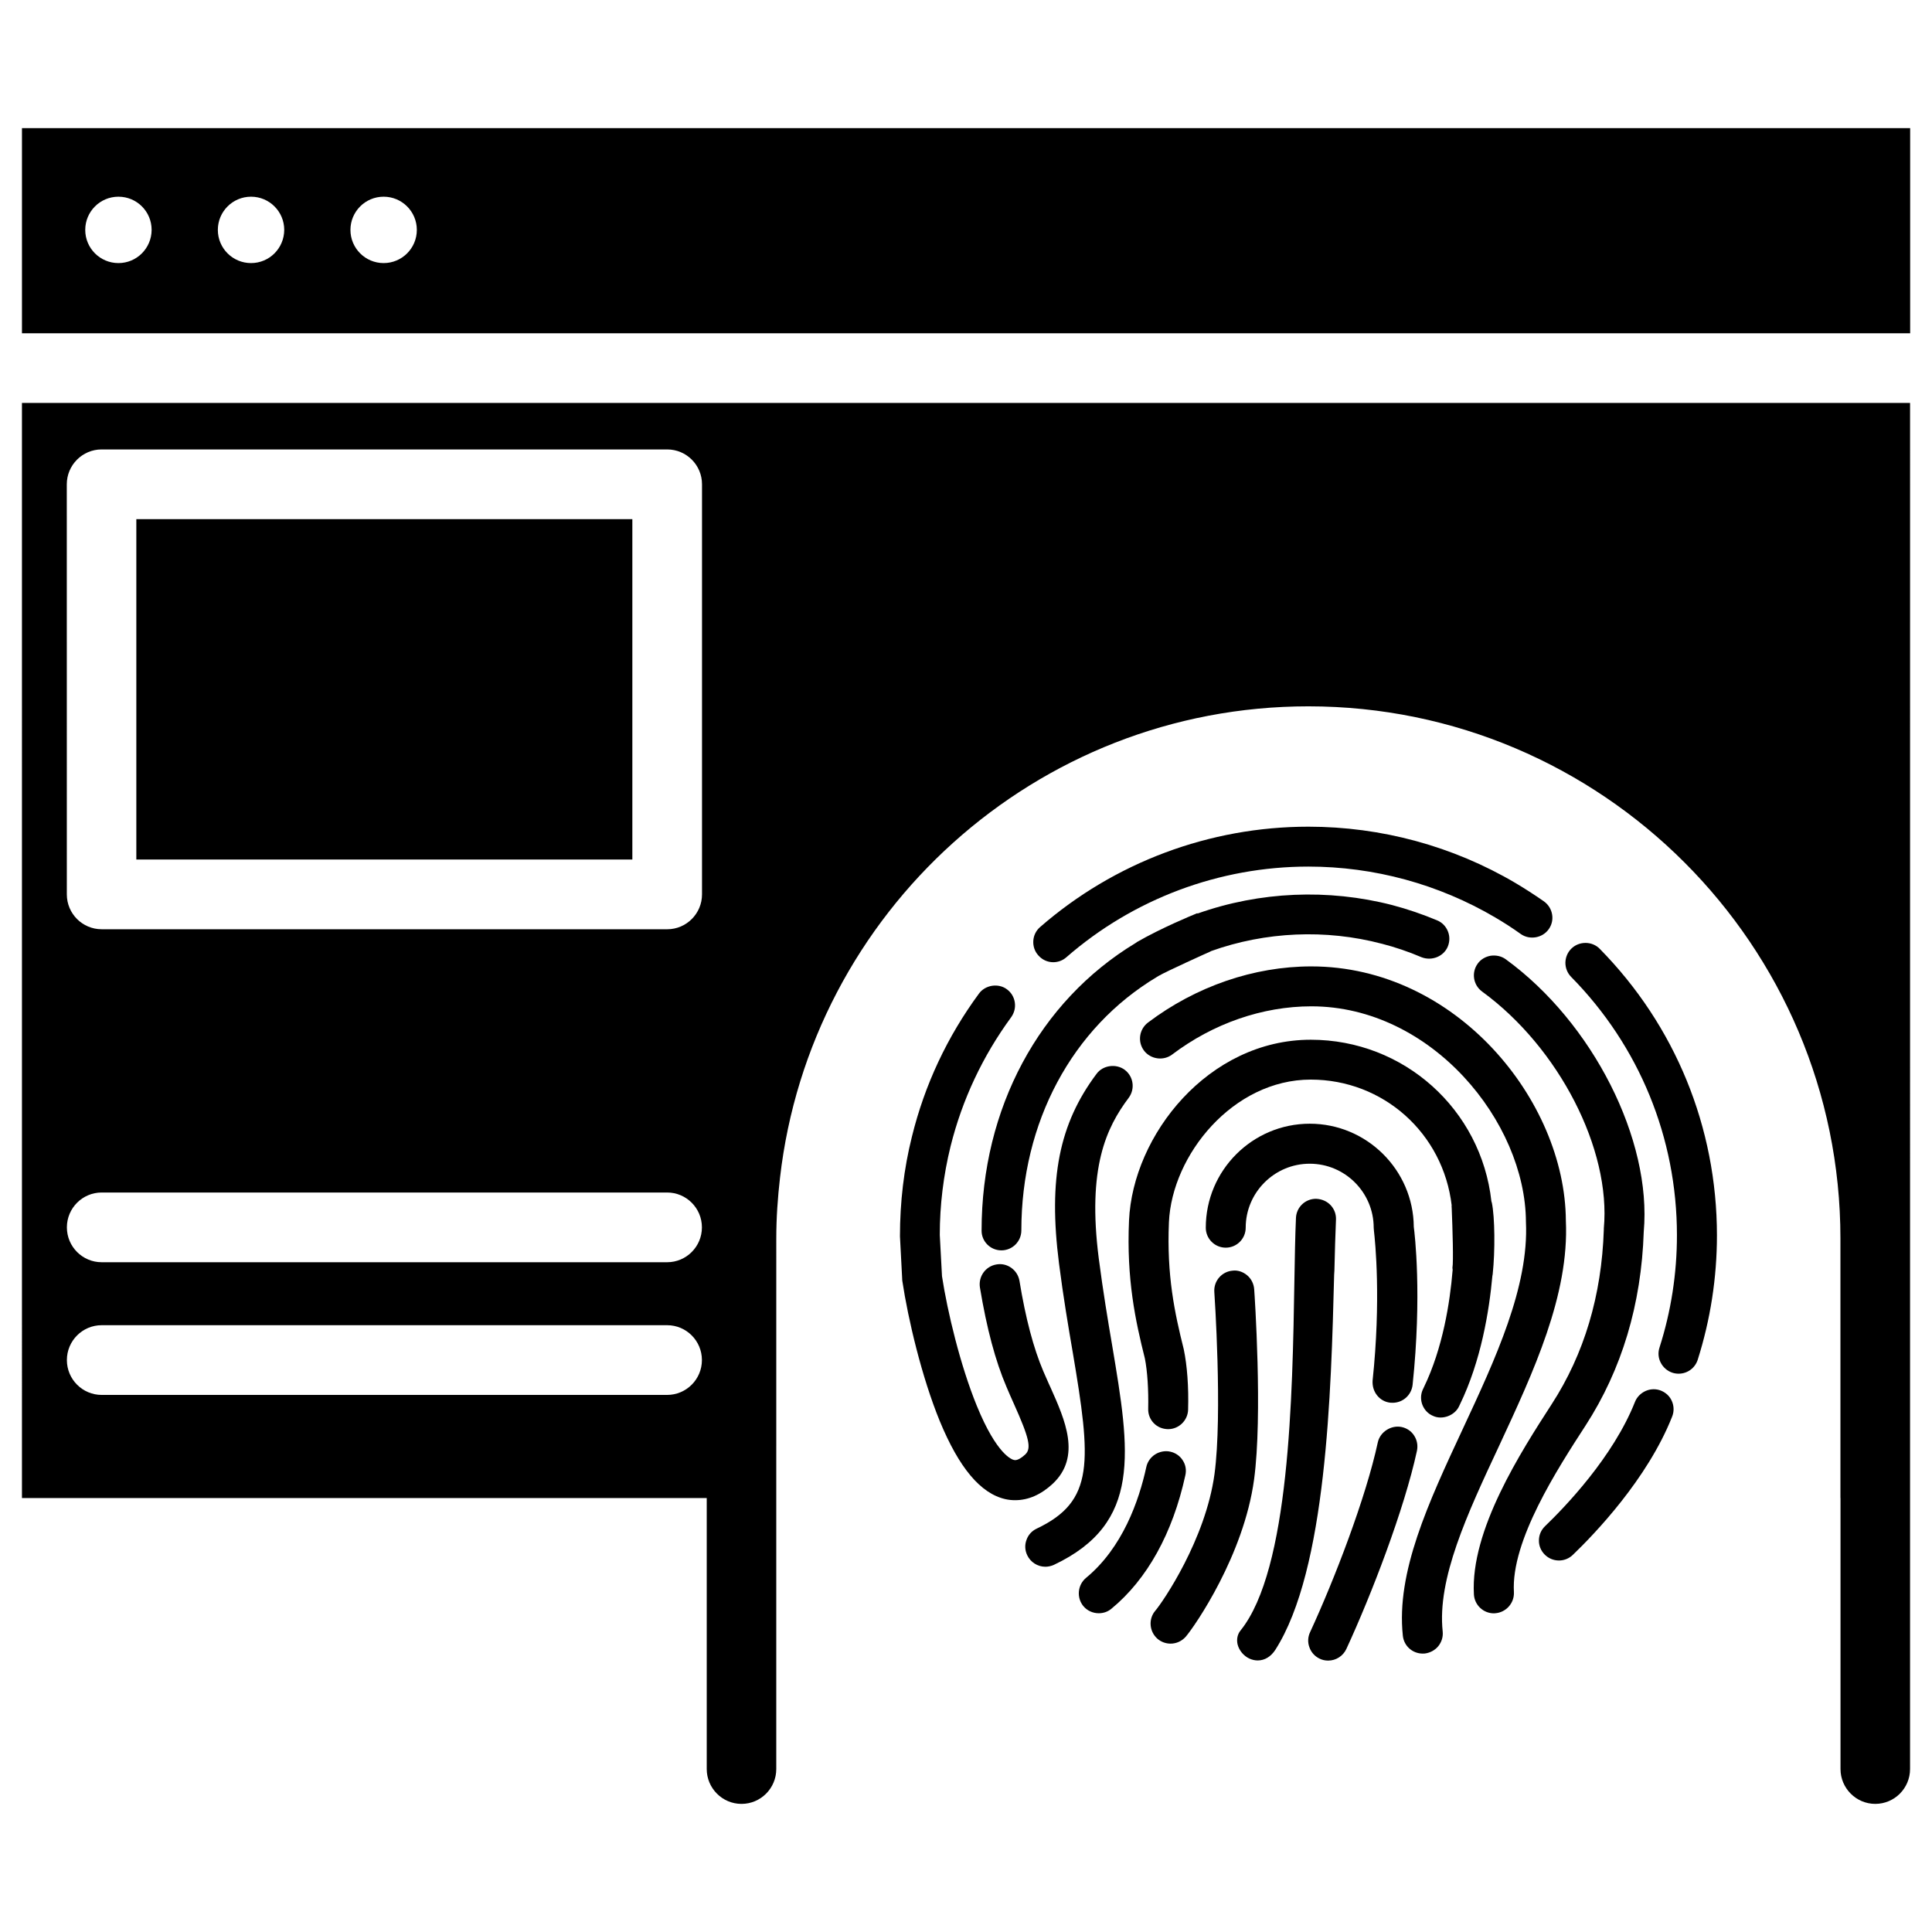
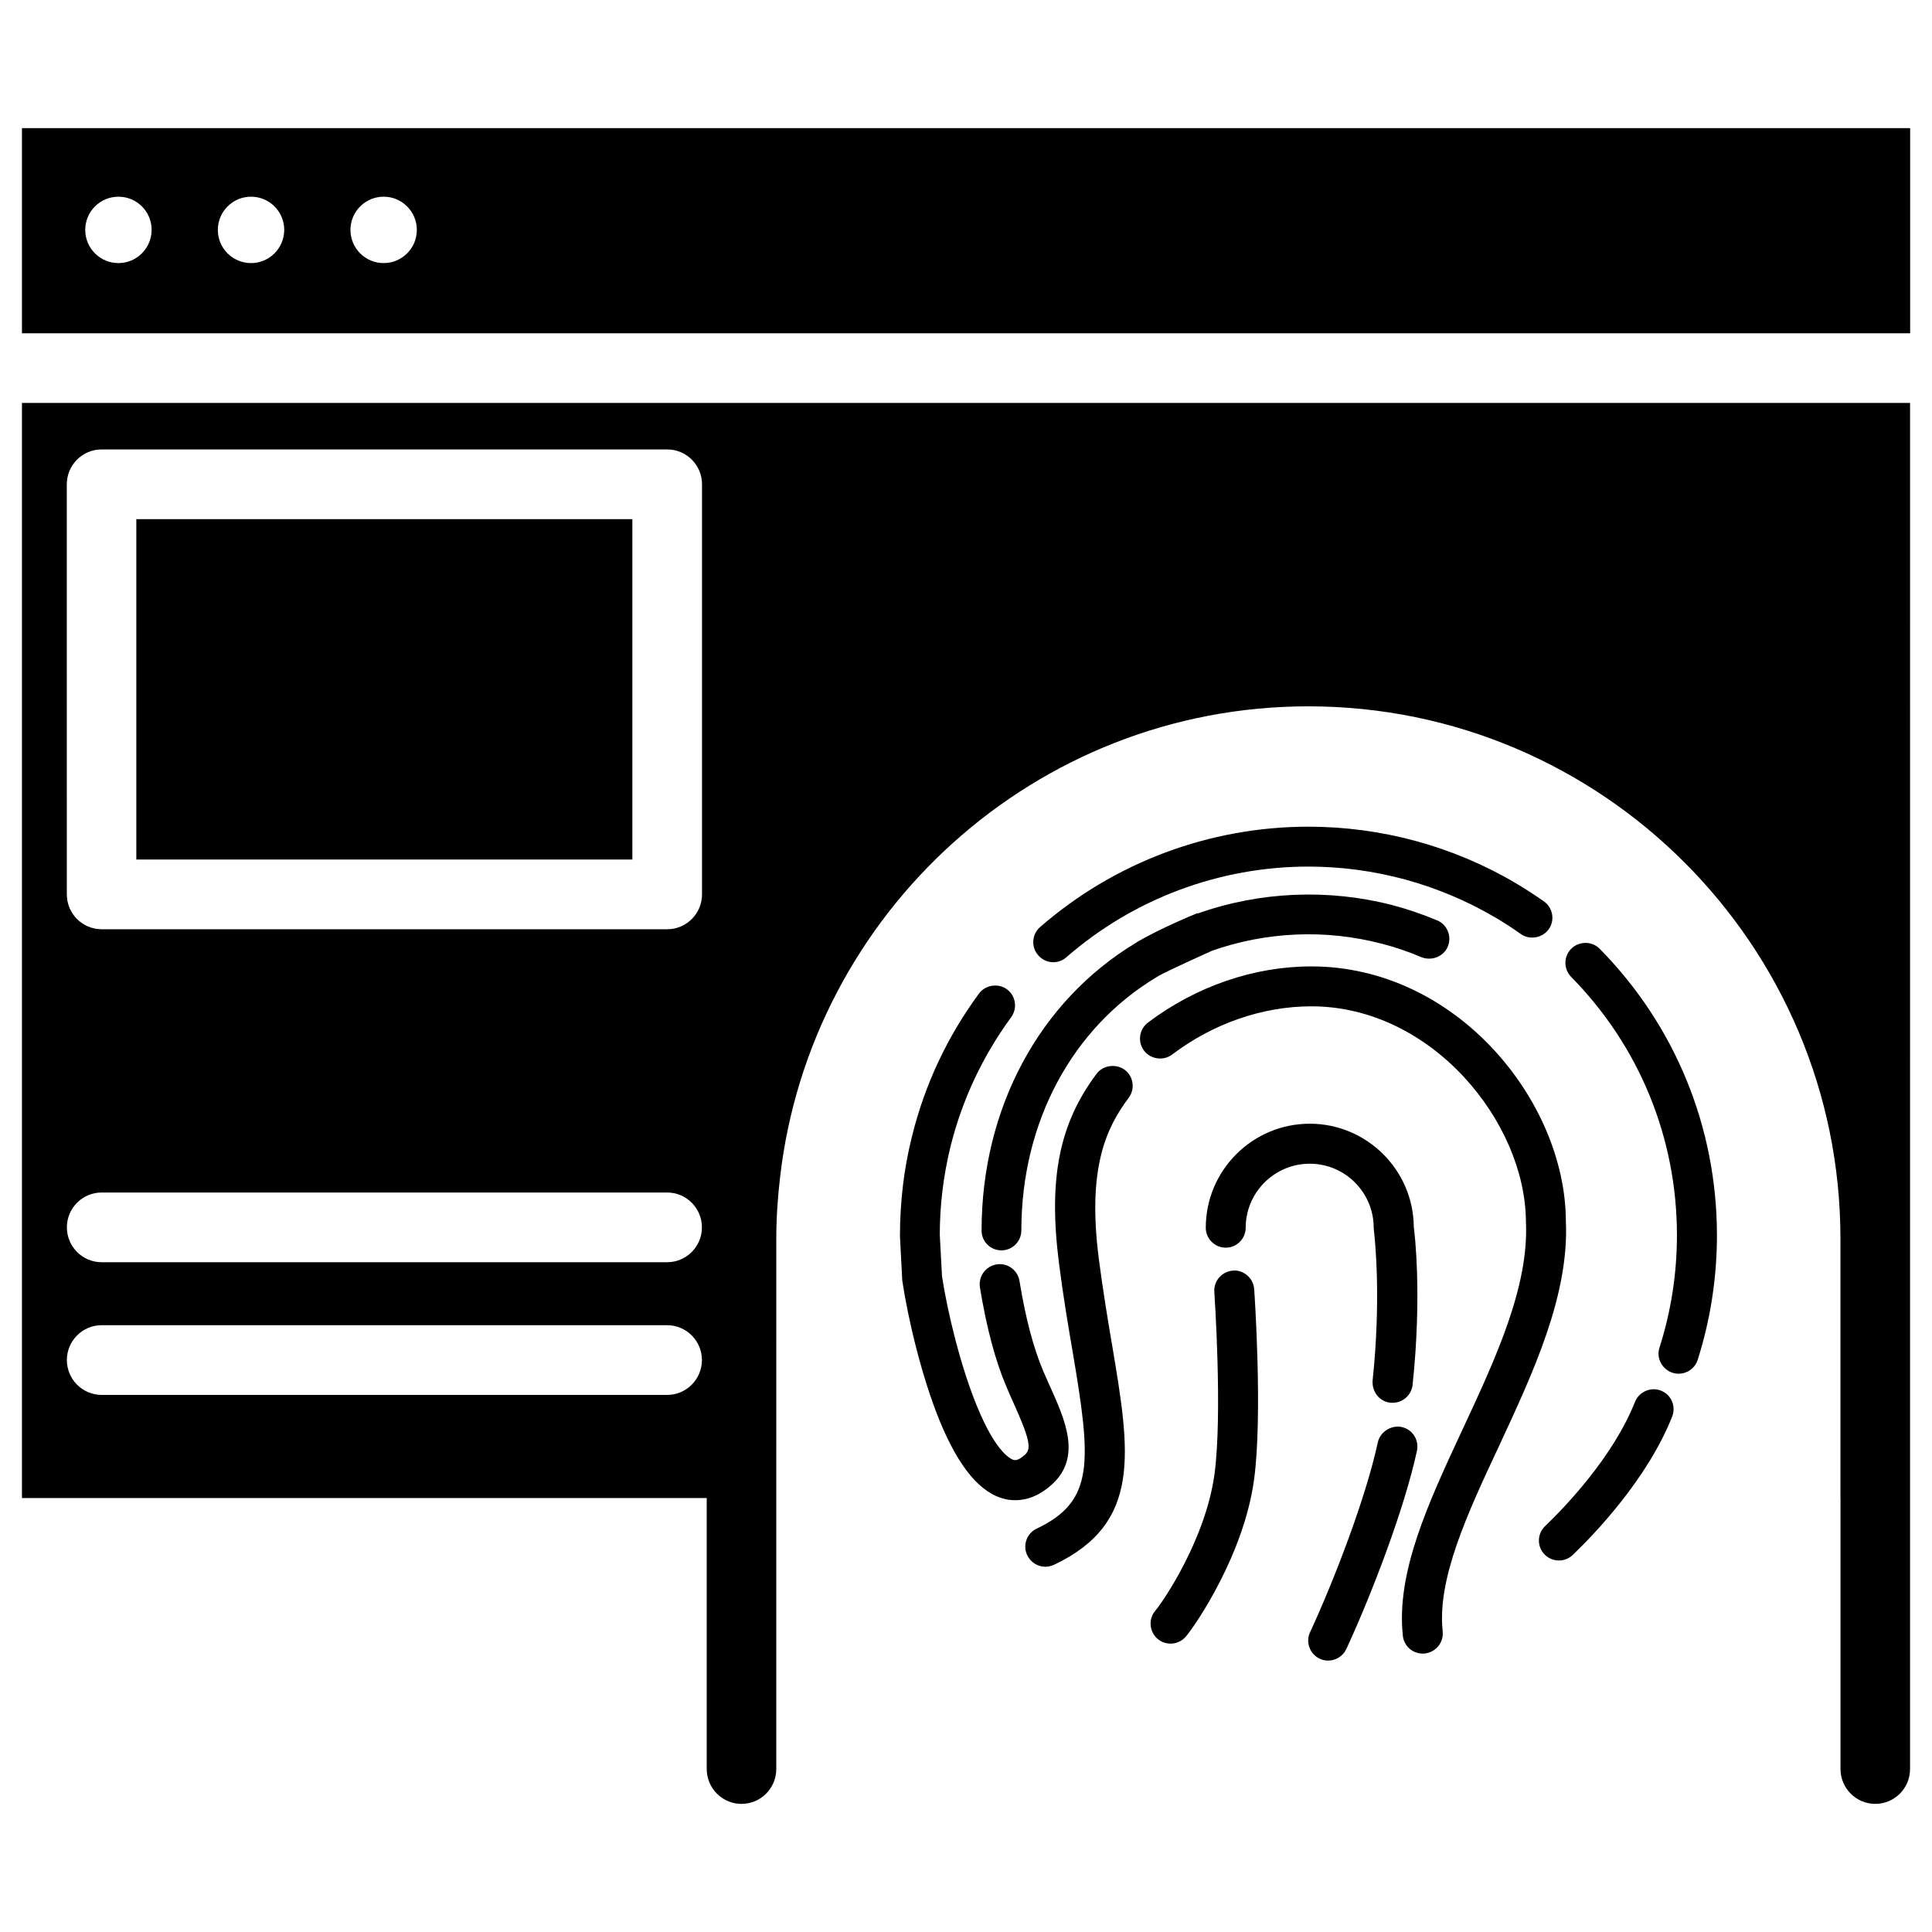
<svg xmlns="http://www.w3.org/2000/svg" fill="#000000" width="800px" height="800px" version="1.1" viewBox="144 144 512 512">
  <g>
    <path d="m149.82 177.95v54.367h500.39v-54.367zm25.566 35.77c-4.848 0-8.797-3.926-8.797-8.797 0-4.848 3.926-8.797 8.797-8.797 4.871 0 8.797 3.926 8.797 8.797-0.023 4.871-3.945 8.797-8.797 8.797zm35.141 0c-4.848 0-8.797-3.926-8.797-8.797 0-4.848 3.926-8.797 8.797-8.797 4.848 0 8.797 3.926 8.797 8.797-0.02 4.871-3.945 8.797-8.797 8.797zm35.141 0c-4.848 0-8.797-3.926-8.797-8.797 0-4.848 3.926-8.797 8.797-8.797 4.848 0 8.797 3.926 8.797 8.797 0 4.871-3.945 8.797-8.797 8.797z" />
    <path d="m180.13 281.58h131.45v90.203h-131.45z" />
    <path d="m426.59 397.69c17.781-15.492 40.559-24.035 64.152-24.035 17.402 0 34.512 4.66 49.5 13.477 2.289 1.344 4.578 2.812 6.801 4.41 2.352 1.637 5.731 1.051 7.391-1.301 0.82-1.156 1.133-2.562 0.883-3.945-0.25-1.387-1.008-2.602-2.184-3.441-2.562-1.785-5.082-3.402-7.516-4.848-16.582-9.781-35.562-14.926-54.875-14.926-26.156 0-51.41 9.445-71.102 26.598-1.09 0.945-1.723 2.246-1.805 3.672-0.082 1.426 0.379 2.769 1.301 3.801 1.008 1.176 2.457 1.848 3.988 1.848 1.285-0.004 2.523-0.469 3.465-1.309z" />
    <path d="m560.44 395.38c-1.008 0.988-1.574 2.332-1.594 3.758 0 1.426 0.547 2.75 1.512 3.738 18.074 18.348 28.047 42.676 28.047 68.477 0 10.16-1.555 20.172-4.617 29.746-0.441 1.344-0.336 2.793 0.336 4.051 0.652 1.258 1.762 2.203 3.106 2.644 0.523 0.168 1.09 0.25 1.617 0.25 2.309 0 4.344-1.469 5.059-3.672 3.379-10.664 5.102-21.746 5.102-33.02-0.02-28.613-11.043-55.566-31.066-75.906-2-2.059-5.441-2.082-7.5-0.066z" />
    <path d="m409.38 475.36c2.918 0 5.289-2.371 5.289-5.289 0-28.613 13.414-53.719 35.961-67.195l0.379-0.23c1.996-1.195 13.496-6.383 13.625-6.422l0.355-0.188c14.402-5.144 30.355-5.856 45.219-1.93h0.02c3.504 0.902 7.055 2.098 10.539 3.59 2.731 1.027 5.836-0.25 6.906-2.832 0.547-1.324 0.566-2.769 0.02-4.094-0.547-1.301-1.531-2.332-2.832-2.856-3.777-1.594-7.809-2.981-11.965-4.074-16.879-4.344-35.016-3.609-51.555 2.266l-0.043-0.105-1.051 0.441c-0.082 0.02-8.5 3.484-14.926 7.199l-0.379 0.273c-25.566 15.449-40.809 43.895-40.809 76.16-0.043 2.914 2.328 5.285 5.246 5.285z" />
-     <path d="m457.43 530.99c-0.754-1.195-1.953-1.996-3.316-2.289-1.281-0.293-2.75-0.043-3.969 0.715-1.195 0.754-2.059 1.973-2.352 3.316-1.953 9.027-6.34 21.477-15.996 29.43-2.227 1.867-2.539 5.207-0.715 7.453 1.008 1.219 2.519 1.91 4.094 1.91 1.281 0 2.434-0.418 3.359-1.195 9.469-7.789 16.246-20.027 19.586-35.328 0.336-1.43 0.086-2.836-0.691-4.012z" />
    <path d="m518.77 524.46c-0.754-1.195-1.953-1.996-3.336-2.289-2.75-0.566-5.688 1.281-6.297 4.051-3.168 14.738-11.523 36.422-17.949 50.316-0.609 1.281-0.672 2.731-0.168 4.051 0.461 1.301 1.426 2.371 2.707 2.981 0.691 0.336 1.449 0.504 2.246 0.504 2.059 0 3.945-1.195 4.828-3.086 6.656-14.402 15.344-36.969 18.703-52.5 0.293-1.426 0.039-2.832-0.734-4.027z" />
    <path d="m508.95 513.8c0.883 1.113 2.164 1.805 3.527 1.93 0.211 0.02 0.418 0.02 0.586 0.02 2.707 0 4.977-2.035 5.289-4.723 2.519-23.824 0.547-40.223 0.316-41.879-0.105-15.094-12.469-27.352-27.562-27.352-15.199 0-27.562 12.363-27.562 27.562 0 2.918 2.371 5.289 5.289 5.289s5.289-2.371 5.289-5.289c0-9.34 7.621-16.961 16.961-16.961 9.363 0 16.961 7.621 16.961 16.961 0 0.25 0.02 0.484 0.062 0.797 0.336 2.875 1.91 18.348-0.355 39.738-0.082 1.43 0.316 2.812 1.199 3.906z" />
-     <path d="m579.61 470.43c2.184-24.414-13.539-55.461-36.566-72.211-1.113-0.82-2.539-1.133-3.969-0.945-1.406 0.23-2.688 0.988-3.465 2.098-1.723 2.371-1.195 5.688 1.176 7.41 20.32 14.82 34.195 41.797 32.242 62.789v0.316c-0.566 17.383-5.184 32.938-13.832 46.266-8.082 12.512-21.578 33.398-20.594 50.402 0.168 2.812 2.5 4.996 5.289 4.996l0.316-0.02c2.898-0.188 5.144-2.688 4.996-5.606-0.797-13.625 11.586-32.727 18.977-44.125 9.617-14.863 14.801-32.141 15.43-51.371z" />
-     <path d="m497.63 480.71c0.125-5.121 0.25-9.656 0.418-13.477 0.062-1.406-0.398-2.731-1.387-3.82-0.988-1.051-2.332-1.66-3.906-1.723-2.856 0-5.184 2.227-5.312 5.059-0.211 4.641-0.316 10.789-0.418 16.793-0.504 30.438-1.258 76.434-14.273 92.555-0.82 1.008-1.09 2.371-0.777 3.695 0.398 1.594 1.617 3.066 3.148 3.758 0.715 0.316 1.449 0.484 2.184 0.484 1.848 0 3.504-1.008 4.68-2.832 13.562-21.223 14.777-68.246 15.574-99.398z" />
-     <path d="m521.36 511.61c-0.168 0.336-0.273 0.586-0.336 0.715-0.566 1.281-0.566 2.707-0.062 4.008 0.523 1.301 1.512 2.352 2.769 2.875 2.477 1.195 5.879-0.082 6.992-2.644l0.168-0.355c5.606-11.547 7.766-24.812 8.605-34.07l0.082-0.441c0.672-6.297 0.566-15.137-0.211-18.914-0.043-0.168-0.082-0.293-0.125-0.398-2.707-24.434-23.238-42.844-47.863-42.844-27.145 0-47.168 25.254-48.176 47.926-0.691 15.492 1.699 26.574 4.199 36.527 0.672 3.379 0.988 8.25 0.883 13.352-0.043 1.426 0.484 2.769 1.469 3.801 0.988 1.008 2.289 1.574 3.82 1.594 2.856 0 5.227-2.332 5.289-5.184 0.168-5.984-0.25-11.672-1.156-15.996-2.414-9.656-4.535-19.523-3.926-33.672 0.797-17.844 17.023-37.785 37.574-37.785 19.23 0 35.141 14.211 37.367 33.418l-0.043 0.02 0.043 0.691c0.23 5.519 0.484 14.254 0.188 15.766l0.062 0.504-0.02 0.188c-0.688 8.418-2.598 20.594-7.594 30.922z" />
    <path d="m476.37 485.64c-0.105-1.449-0.797-2.793-1.91-3.715-1.09-0.902-2.477-1.344-3.738-1.195-2.918 0.211-5.121 2.731-4.914 5.668 0.02 0.293 2.203 32.328 0.043 48.281-2.371 17.32-13.688 33.84-15.66 36.148-1.91 2.203-1.637 5.582 0.586 7.496 0.965 0.82 2.184 1.258 3.441 1.258 1.512 0 2.981-0.652 4.031-1.848 2.434-2.856 15.367-21.578 18.094-41.648 2.297-16.898 0.133-49.164 0.027-50.445z" />
    <path d="m558.97 467.47c-0.188-31.805-29.074-67.363-67.469-67.363-15.199 0-30.586 5.289-43.305 14.906-1.113 0.859-1.848 2.121-2.035 3.504-0.188 1.406 0.168 2.793 1.027 3.926 1.723 2.266 5.121 2.769 7.43 1.027 10.895-8.25 23.992-12.785 36.902-12.785 31.887 0 56.762 30.668 56.867 57.121 0.82 17.215-8.102 36.359-16.793 55-9.07 19.461-17.633 37.848-15.828 54.664 0.273 2.707 2.539 4.746 5.269 4.746l0.566-0.02c1.426-0.188 2.688-0.883 3.57-1.953 0.883-1.113 1.301-2.477 1.156-3.883-1.492-13.961 6.465-31.066 14.926-49.141 9.148-19.68 18.637-40.039 17.715-59.75z" />
    <path d="m438.73 500.51c-1.09-6.359-2.414-14.297-3.547-23.027-3.066-24.016 1.996-34.637 7.934-42.551 1.742-2.352 1.281-5.668-1.07-7.43-2.266-1.68-5.75-1.219-7.43 1.051-9.949 13.266-12.824 27.816-9.973 50.234 1.133 8.902 2.539 17.152 3.57 23.152l0.062 0.355c4.914 29.094 5.836 39.527-9.551 46.812-1.281 0.609-2.246 1.66-2.707 3.023-0.484 1.324-0.398 2.75 0.211 4.031 0.883 1.848 2.75 3.043 4.809 3.043 0.734 0 1.492-0.168 2.266-0.504 23.359-11.062 20.188-29.809 15.426-58.191z" />
    <path d="m584.2 512.54c-1.301-0.523-2.75-0.504-4.051 0.062-1.301 0.566-2.352 1.617-2.856 2.898-5.793 14.633-18.578 27.898-23.824 32.938-1.027 0.988-1.617 2.289-1.637 3.715-0.043 1.426 0.504 2.769 1.469 3.758 1.008 1.051 2.371 1.637 3.84 1.637 1.363 0 2.664-0.523 3.652-1.469 5.75-5.519 19.797-20.109 26.344-36.672 0.523-1.301 0.504-2.769-0.062-4.074-0.523-1.258-1.551-2.246-2.875-2.793z" />
    <path d="m422.4 511.7-0.461-1.008c-0.484-1.09-0.965-2.164-1.449-3.297-2.602-6.129-4.68-13.938-6.32-23.953-0.25-1.426-1.027-2.644-2.184-3.465-1.156-0.82-2.539-1.133-3.926-0.883-2.875 0.484-4.828 3.191-4.367 6.109 1.805 10.895 4.113 19.5 7.031 26.324 0.652 1.555 1.324 3.066 1.973 4.512 4.074 9.07 4.703 11.82 3 13.414-1.008 0.945-1.973 1.492-2.664 1.492l-0.336-0.043c-0.441-0.082-4.512-1.301-9.844-14.379-4.367-10.684-7.789-24.98-9.215-34.32l-0.586-10.938c0-7.894 0.965-15.785 2.856-23.469 3.086-12.387 8.5-23.891 16.059-34.219 0.84-1.176 1.176-2.562 0.965-3.945-0.211-1.406-0.965-2.644-2.098-3.465-1.113-0.84-2.539-1.133-3.945-0.922-1.406 0.23-2.664 0.965-3.465 2.078-8.398 11.418-14.379 24.16-17.758 37.91-2.121 8.461-3.168 17.32-3.168 26.406l0.586 11.211c0 0.168 0 0.293 0.043 0.609 1.512 10.117 5.164 25.527 9.91 37.113 5.144 12.469 10.852 19.25 17.422 20.719 0.82 0.188 1.66 0.273 2.582 0.273 3.484 0 6.824-1.469 9.93-4.344 7.656-7.18 3.269-16.918-0.57-25.523z" />
    <path d="m149.82 541h181.47v71.812c0 5.082 4.137 9.238 9.215 9.238 5.082 0 9.215-4.137 9.215-9.238v-71.812l0.004-68.793c0-5.457 0.379-10.812 0.988-16.102 8.02-70.199 67.719-124.92 140.02-124.92 77.754 0 141 63.27 141 141.02v68.789l0.02 0.004v71.812c0 5.082 4.137 9.238 9.215 9.238 5.082 0 9.215-4.137 9.215-9.238v-71.812l0.004-290.22h-500.37zm170.98-27.332h-149.86c-5.082 0-9.215-4.137-9.215-9.238 0-5.102 4.137-9.238 9.215-9.238h149.86c5.082 0 9.215 4.137 9.215 9.238 0 5.102-4.137 9.238-9.215 9.238zm0-35.164h-149.86c-5.082 0-9.215-4.137-9.215-9.238 0-5.102 4.137-9.238 9.215-9.238h149.86c5.082 0 9.215 4.137 9.215 9.238 0 5.106-4.137 9.238-9.215 9.238zm-159.1-206.16c0-5.082 4.137-9.238 9.215-9.238h149.91c5.082 0 9.215 4.137 9.215 9.238v108.68c0 5.082-4.137 9.238-9.215 9.238l-149.9-0.004c-5.082 0-9.215-4.137-9.215-9.238z" />
  </g>
</svg>